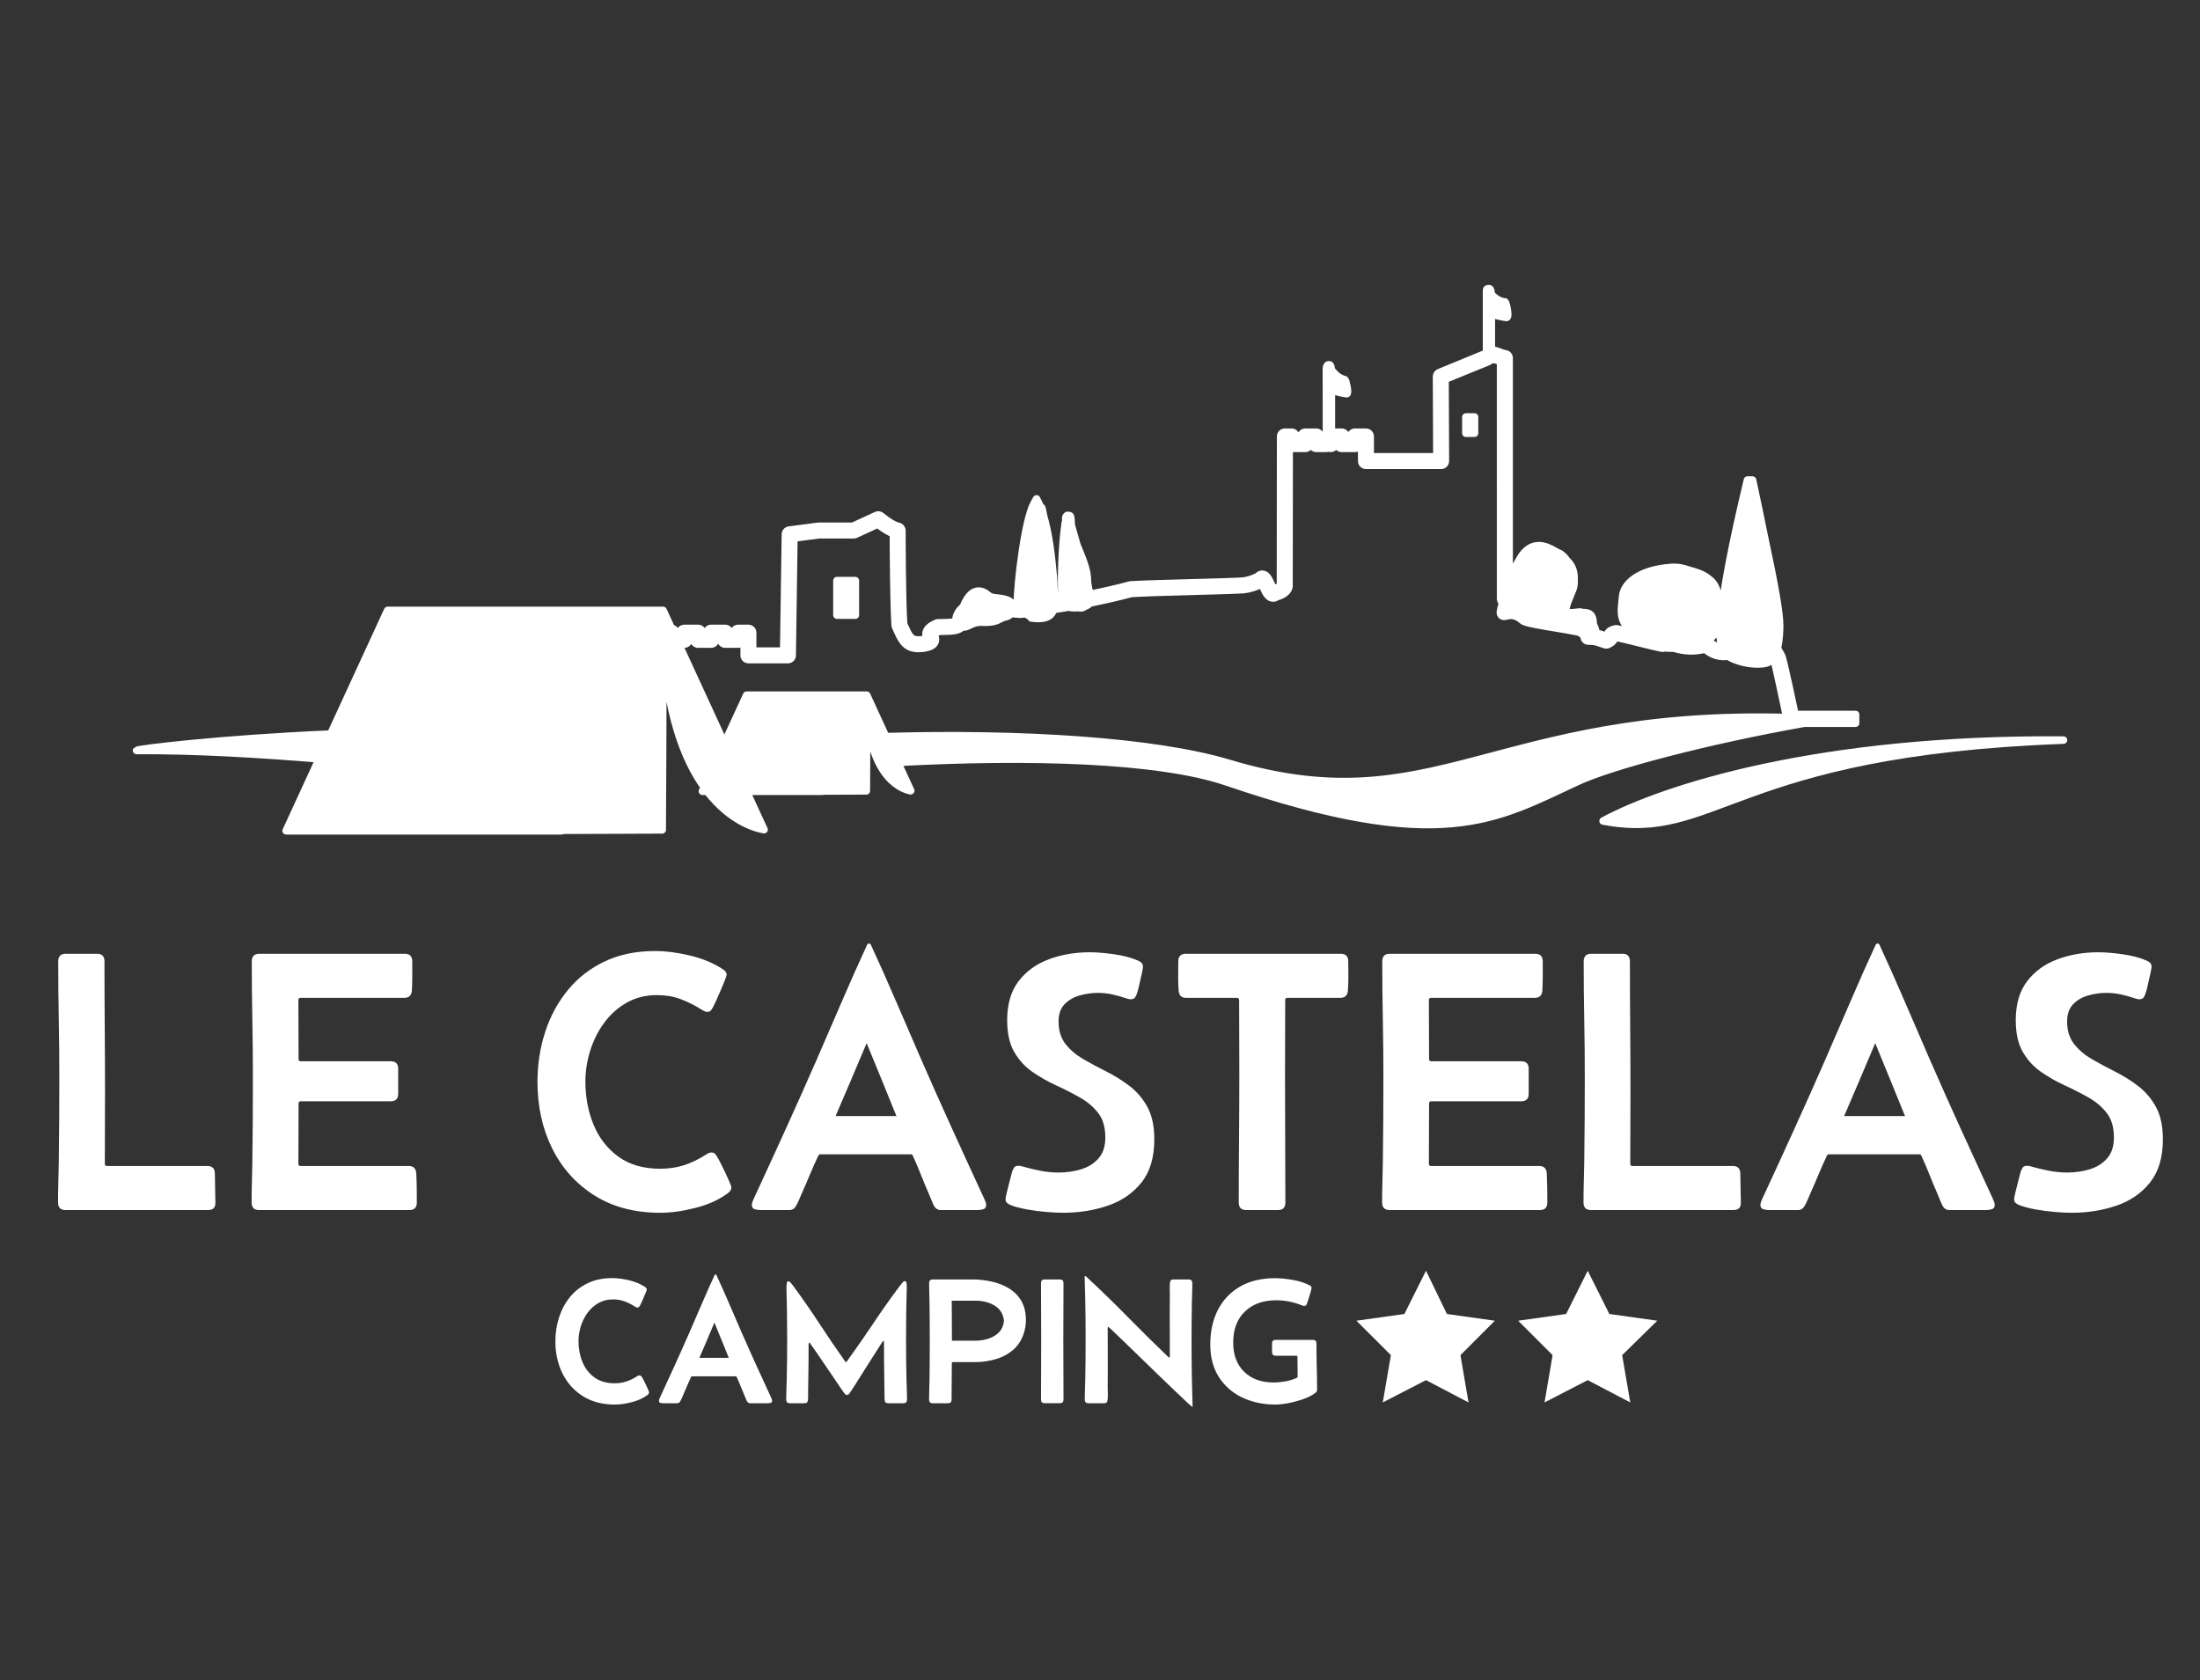
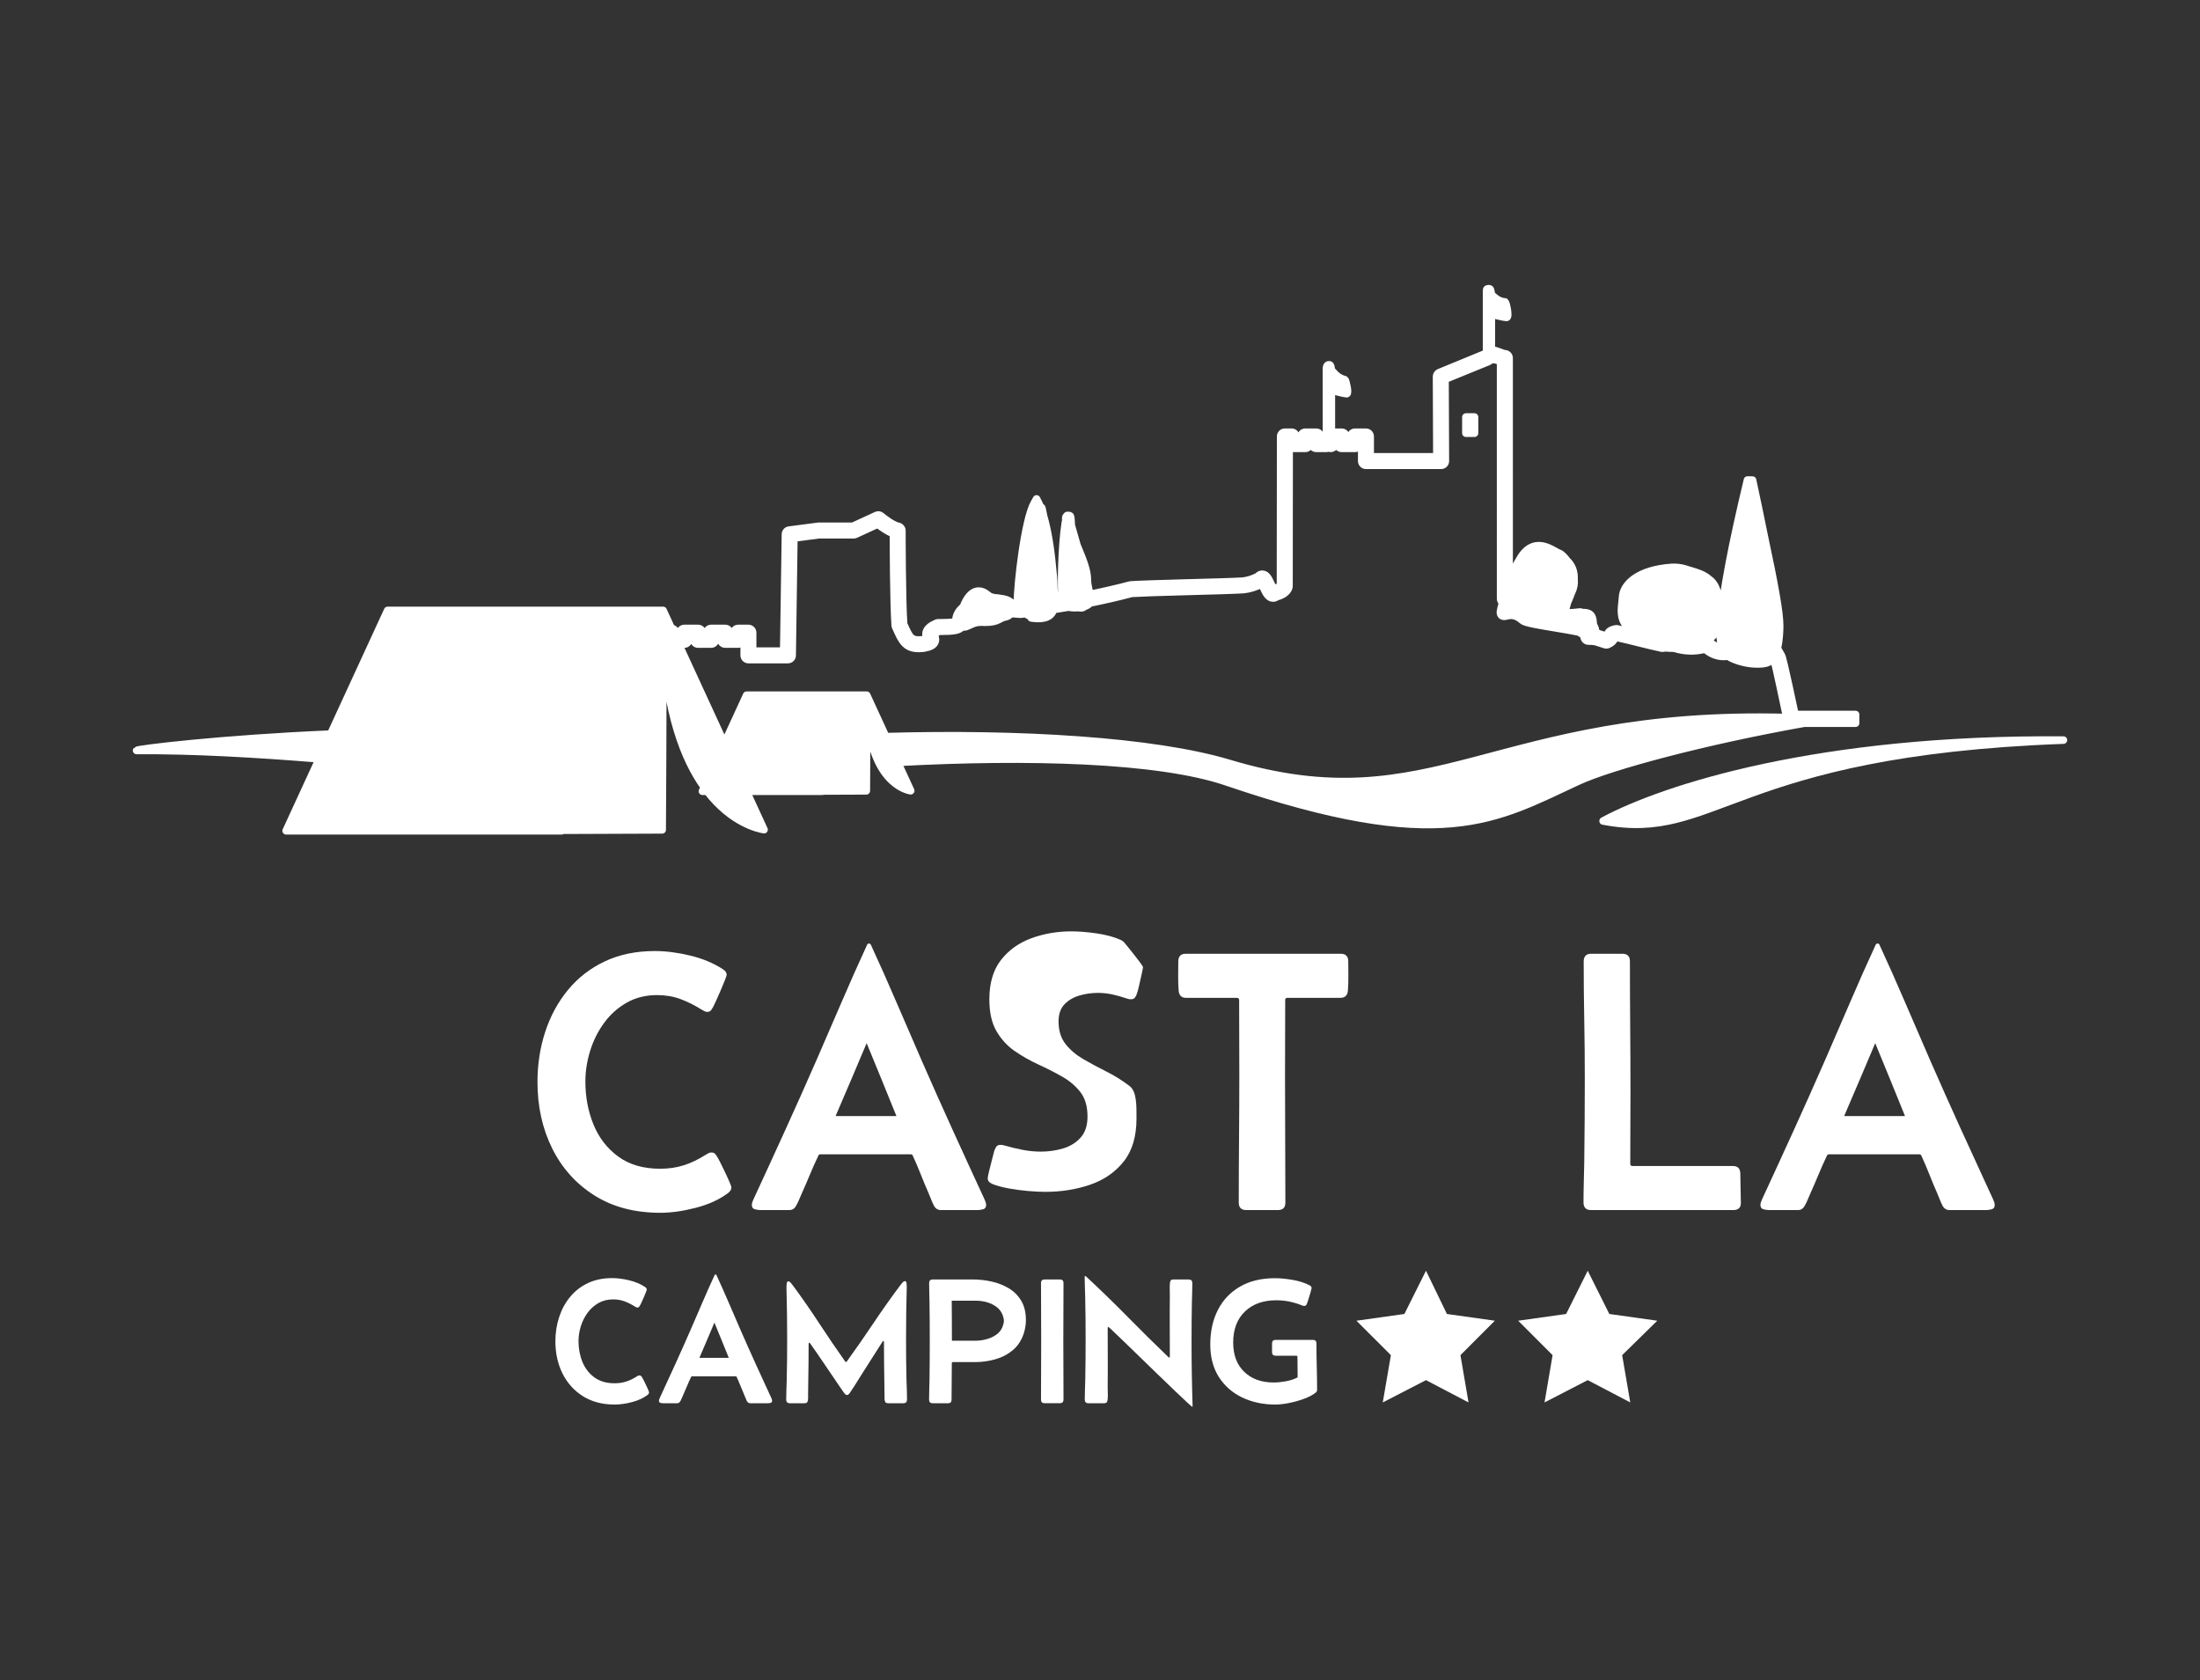
<svg xmlns="http://www.w3.org/2000/svg" version="1.1" id="Calque_1" x="0px" y="0px" width="292px" height="223px" viewBox="0 0 292 223" enable-background="new 0 0 292 223" xml:space="preserve">
  <rect x="0" y="0" width="292" height="223" fill="#333333" stroke="none" />
  <g>
    <g>
      <polygon fill="#FFFFFF" points="189.268,168.652 192.045,174.393 198.408,175.287 193.842,179.857 194.914,186.132     189.268,183.174 183.531,186.132 184.609,179.857 180.035,175.287 186.4,174.393   " />
      <polygon fill="#FFFFFF" points="210.734,168.652 213.602,174.393 219.965,175.287 215.305,179.857 216.381,186.132     210.734,183.174 205,186.132 206.072,179.857 201.504,175.287 207.869,174.393   " />
    </g>
  </g>
  <g enable-background="new    ">
-     <path fill="#FFFFFF" d="M7.728,127.605c0-0.68,0.332-1.02,0.995-1.02h4.147c0.663,0,0.995,0.331,0.995,0.994   c0,2.896,0.012,5.79,0.037,8.686c0.023,2.896,0.036,5.791,0.036,8.686c0,1.568-0.004,3.15-0.013,4.742   c-0.008,1.594-0.012,3.183-0.012,4.768c0,0.193,0.098,0.291,0.292,0.291h13.318c0.646,0,0.979,0.324,0.994,0.971l0.072,3.857   c0.032,0.679-0.3,1.02-0.994,1.02H8.698c-0.663,0-0.995-0.341-0.995-1.02c0-0.891,0.012-1.775,0.037-2.657   c0.024-0.881,0.044-1.767,0.061-2.655c0.05-3.721,0.073-7.432,0.073-11.136c0-2.604-0.023-5.194-0.073-7.774   C7.752,132.777,7.728,130.193,7.728,127.605z" />
-     <path fill="#FFFFFF" d="M33.418,127.605c0-0.68,0.332-1.02,0.995-1.02h19.312c0.663,0,0.995,0.34,0.995,1.02   c0,0.631,0,1.272,0,1.929c0,0.655-0.018,1.298-0.05,1.929c-0.049,0.646-0.381,0.971-0.994,0.971H39.896   c-0.195,0-0.292,0.098-0.292,0.291c0,1.311,0.004,2.616,0.013,3.918c0.008,1.303,0.012,2.607,0.012,3.918   c0,0.193,0.099,0.291,0.291,0.291h11.937c0.664,0,0.995,0.332,0.995,0.994v3.324c0,0.663-0.331,0.994-0.995,0.994H39.92   c-0.192,0-0.291,0.098-0.291,0.291c0,1.326-0.004,2.656-0.012,3.99c-0.009,1.334-0.013,2.674-0.013,4.016   c0,0.193,0.097,0.291,0.292,0.291h14.36c0.614,0,0.945,0.324,0.994,0.971c0.032,0.631,0.054,1.273,0.062,1.93   c0.008,0.654,0.013,1.298,0.013,1.929c0,0.679-0.332,1.019-0.995,1.019h-19.94c-0.663,0-0.994-0.34-0.994-1.019   c0-0.89,0.012-1.774,0.036-2.657c0.023-0.881,0.044-1.768,0.061-2.656c0.049-3.72,0.073-7.431,0.073-11.135   c0-2.604-0.024-5.195-0.073-7.775S33.418,130.193,33.418,127.605z" />
    <path fill="#FFFFFF" d="M94.432,152.957c0.227,0,0.399,0.077,0.521,0.23c0.121,0.152,0.23,0.318,0.328,0.496   c0.097,0.162,0.291,0.539,0.582,1.129s0.566,1.172,0.824,1.746c0.259,0.574,0.389,0.926,0.389,1.055   c0,0.244-0.138,0.479-0.412,0.705c-1.147,0.873-2.58,1.531-4.295,1.977c-1.714,0.445-3.291,0.668-4.729,0.668   c-3.396,0-6.313-0.77-8.745-2.305c-2.436-1.537-4.303-3.615-5.604-6.235s-1.953-5.563-1.953-8.829c0-2.346,0.345-4.564,1.031-6.66   c0.688-2.095,1.694-3.945,3.021-5.556c1.326-1.61,2.956-2.871,4.889-3.784c1.933-0.914,4.144-1.371,6.635-1.371   c1.472,0,3.04,0.202,4.706,0.606c1.666,0.403,3.113,1.011,4.343,1.819c0.323,0.211,0.485,0.453,0.485,0.729   c0,0.081-0.077,0.314-0.23,0.703s-0.336,0.829-0.546,1.322c-0.21,0.492-0.408,0.941-0.595,1.347   c-0.186,0.405-0.311,0.671-0.375,0.8c-0.082,0.162-0.183,0.328-0.304,0.498c-0.122,0.169-0.296,0.254-0.522,0.254   c-0.145,0-0.277-0.035-0.398-0.107c-0.122-0.073-0.247-0.143-0.376-0.207c-0.922-0.582-1.855-1.047-2.804-1.396   c-0.944-0.348-1.977-0.521-3.093-0.521c-1.504,0-2.847,0.336-4.025,1.007c-1.183,0.671-2.181,1.563-2.996,2.681   c-0.817,1.116-1.437,2.354-1.856,3.713c-0.42,1.357-0.631,2.717-0.631,4.074c0,2.055,0.36,3.959,1.079,5.713   c0.721,1.756,1.815,3.172,3.287,4.246c1.473,1.075,3.323,1.613,5.557,1.613c1.131,0,2.179-0.153,3.141-0.461   c0.964-0.309,1.913-0.762,2.853-1.358c0.129-0.081,0.258-0.157,0.388-0.229C94.125,152.993,94.27,152.957,94.432,152.957z" />
    <path fill="#FFFFFF" d="M100.909,160.6c-0.228,0-0.47-0.037-0.728-0.109c-0.261-0.072-0.39-0.264-0.39-0.57   c0-0.129,0.024-0.258,0.072-0.389c0.049-0.129,0.098-0.25,0.146-0.363c1.424-3.072,2.835-6.146,4.232-9.219   c1.399-3.072,2.778-6.161,4.137-9.268c1.116-2.556,2.225-5.115,3.324-7.679c1.101-2.563,2.231-5.106,3.396-7.629   c0.048-0.099,0.129-0.146,0.241-0.146c0.113,0,0.193,0.047,0.242,0.146c1.164,2.522,2.297,5.065,3.396,7.629   s2.207,5.123,3.324,7.679c1.356,3.105,2.735,6.194,4.136,9.268c1.397,3.072,2.81,6.146,4.232,9.219   c0.05,0.113,0.098,0.234,0.146,0.363c0.048,0.131,0.073,0.26,0.073,0.389c0,0.309-0.132,0.498-0.39,0.57   c-0.259,0.072-0.502,0.109-0.729,0.109h-4.9c-0.404,0-0.711-0.203-0.922-0.606c-0.129-0.259-0.25-0.534-0.363-0.825   c-0.112-0.291-0.227-0.564-0.34-0.824c-0.354-0.809-0.699-1.634-1.031-2.475c-0.331-0.842-0.684-1.666-1.055-2.475   c-0.049-0.129-0.138-0.195-0.268-0.195h-12.009c-0.13,0-0.219,0.066-0.268,0.195c-0.388,0.809-0.756,1.633-1.104,2.475   c-0.349,0.841-0.707,1.674-1.079,2.499c-0.114,0.259-0.23,0.532-0.354,0.823c-0.121,0.291-0.254,0.566-0.399,0.826   c-0.209,0.387-0.51,0.582-0.896,0.582H100.909z M110.904,148.129h8.078c-0.646-1.617-1.303-3.23-1.965-4.84   c-0.664-1.607-1.326-3.223-1.989-4.84c-0.68,1.617-1.362,3.23-2.05,4.84S111.6,146.512,110.904,148.129z" />
-     <path fill="#FFFFFF" d="M151.709,128.357c0,0.08-0.057,0.379-0.17,0.896c-0.113,0.52-0.229,1.04-0.352,1.564   c-0.122,0.525-0.207,0.846-0.256,0.959c-0.064,0.227-0.152,0.425-0.267,0.595c-0.113,0.169-0.309,0.254-0.582,0.254   c-0.18,0-0.373-0.04-0.582-0.121c-0.614-0.21-1.233-0.384-1.856-0.521c-0.622-0.137-1.267-0.207-1.929-0.207   c-0.809,0-1.612,0.113-2.413,0.341c-0.802,0.228-1.469,0.614-2.003,1.163c-0.532,0.551-0.8,1.313-0.8,2.281   c0,1.213,0.308,2.211,0.921,2.996c0.615,0.785,1.404,1.455,2.366,2.014c0.962,0.558,1.985,1.107,3.069,1.648   c1.082,0.543,2.104,1.182,3.067,1.918c0.961,0.735,1.75,1.66,2.365,2.776s0.922,2.548,0.922,4.294c0,2.395-0.565,4.303-1.698,5.727   c-1.132,1.422-2.619,2.449-4.464,3.08c-1.844,0.631-3.824,0.946-5.942,0.946c-0.631,0-1.379-0.037-2.244-0.108   c-0.865-0.074-1.723-0.188-2.572-0.34c-0.849-0.154-1.563-0.345-2.146-0.57c-0.193-0.08-0.355-0.178-0.484-0.291   c-0.131-0.113-0.195-0.291-0.195-0.533c0-0.098,0.064-0.417,0.195-0.959c0.129-0.541,0.266-1.088,0.412-1.637   c0.145-0.551,0.234-0.891,0.267-1.021c0.081-0.228,0.174-0.412,0.278-0.558c0.105-0.146,0.295-0.219,0.57-0.219   c0.162,0,0.315,0.023,0.461,0.072c0.793,0.227,1.598,0.422,2.414,0.582c0.815,0.162,1.638,0.242,2.463,0.242   c1.019,0,2.001-0.141,2.947-0.424c0.944-0.283,1.723-0.766,2.327-1.443c0.607-0.68,0.91-1.609,0.91-2.79   c0-1.343-0.313-2.422-0.944-3.239c-0.632-0.815-1.44-1.504-2.428-2.062c-0.985-0.56-2.033-1.093-3.142-1.603   c-1.107-0.508-2.155-1.104-3.142-1.783c-0.986-0.678-1.796-1.561-2.427-2.643c-0.631-1.084-0.945-2.492-0.945-4.223   c0-2.15,0.51-3.885,1.527-5.203c1.019-1.318,2.361-2.283,4.027-2.898c1.665-0.615,3.452-0.922,5.361-0.922   c0.954,0,2.054,0.088,3.3,0.266c1.244,0.18,2.305,0.462,3.178,0.851c0.193,0.081,0.348,0.183,0.461,0.304   S151.709,128.115,151.709,128.357z" />
+     <path fill="#FFFFFF" d="M151.709,128.357c0,0.08-0.057,0.379-0.17,0.896c-0.113,0.52-0.229,1.04-0.352,1.564   c-0.122,0.525-0.207,0.846-0.256,0.959c-0.064,0.227-0.152,0.425-0.267,0.595c-0.113,0.169-0.309,0.254-0.582,0.254   c-0.18,0-0.373-0.04-0.582-0.121c-0.614-0.21-1.233-0.384-1.856-0.521c-0.622-0.137-1.267-0.207-1.929-0.207   c-0.809,0-1.612,0.113-2.413,0.341c-0.802,0.228-1.469,0.614-2.003,1.163c-0.532,0.551-0.8,1.313-0.8,2.281   c0,1.213,0.308,2.211,0.921,2.996c0.615,0.785,1.404,1.455,2.366,2.014c0.962,0.558,1.985,1.107,3.069,1.648   c1.082,0.543,2.104,1.182,3.067,1.918s0.922,2.548,0.922,4.294c0,2.395-0.565,4.303-1.698,5.727   c-1.132,1.422-2.619,2.449-4.464,3.08c-1.844,0.631-3.824,0.946-5.942,0.946c-0.631,0-1.379-0.037-2.244-0.108   c-0.865-0.074-1.723-0.188-2.572-0.34c-0.849-0.154-1.563-0.345-2.146-0.57c-0.193-0.08-0.355-0.178-0.484-0.291   c-0.131-0.113-0.195-0.291-0.195-0.533c0-0.098,0.064-0.417,0.195-0.959c0.129-0.541,0.266-1.088,0.412-1.637   c0.145-0.551,0.234-0.891,0.267-1.021c0.081-0.228,0.174-0.412,0.278-0.558c0.105-0.146,0.295-0.219,0.57-0.219   c0.162,0,0.315,0.023,0.461,0.072c0.793,0.227,1.598,0.422,2.414,0.582c0.815,0.162,1.638,0.242,2.463,0.242   c1.019,0,2.001-0.141,2.947-0.424c0.944-0.283,1.723-0.766,2.327-1.443c0.607-0.68,0.91-1.609,0.91-2.79   c0-1.343-0.313-2.422-0.944-3.239c-0.632-0.815-1.44-1.504-2.428-2.062c-0.985-0.56-2.033-1.093-3.142-1.603   c-1.107-0.508-2.155-1.104-3.142-1.783c-0.986-0.678-1.796-1.561-2.427-2.643c-0.631-1.084-0.945-2.492-0.945-4.223   c0-2.15,0.51-3.885,1.527-5.203c1.019-1.318,2.361-2.283,4.027-2.898c1.665-0.615,3.452-0.922,5.361-0.922   c0.954,0,2.054,0.088,3.3,0.266c1.244,0.18,2.305,0.462,3.178,0.851c0.193,0.081,0.348,0.183,0.461,0.304   S151.709,128.115,151.709,128.357z" />
    <path fill="#FFFFFF" d="M156.391,127.605c0-0.68,0.332-1.02,0.994-1.02h20.571c0.664,0,0.994,0.34,0.994,1.02   c0,0.631,0.004,1.272,0.014,1.929c0.009,0.655-0.014,1.298-0.061,1.929c-0.049,0.646-0.381,0.971-0.996,0.971h-7.035   c-0.192,0-0.291,0.098-0.291,0.291c0,1.715-0.004,3.426-0.012,5.131c-0.008,1.707-0.012,3.418-0.012,5.131   c0,2.767,0.008,5.535,0.022,8.31c0.017,2.774,0.025,5.544,0.025,8.31c0,0.664-0.332,0.994-0.996,0.994h-4.195   c-0.664,0-0.996-0.33-0.996-0.994c0-2.846,0.013-5.692,0.037-8.539c0.023-2.846,0.037-5.686,0.037-8.516l-0.024-9.824   c0-0.195-0.105-0.291-0.314-0.291h-6.721c-0.615,0-0.945-0.324-0.994-0.972c-0.049-0.631-0.07-1.272-0.062-1.929   C156.387,128.879,156.391,128.236,156.391,127.605z" />
-     <path fill="#FFFFFF" d="M183.465,127.605c0-0.68,0.33-1.02,0.994-1.02h19.312c0.664,0,0.994,0.34,0.994,1.02   c0,0.631,0,1.272,0,1.929c0,0.655-0.017,1.298-0.048,1.929c-0.049,0.646-0.381,0.971-0.995,0.971h-13.779   c-0.193,0-0.291,0.098-0.291,0.291c0,1.311,0.004,2.616,0.012,3.918c0.008,1.303,0.015,2.607,0.015,3.918   c0,0.193,0.096,0.291,0.29,0.291h11.937c0.662,0,0.994,0.332,0.994,0.994v3.324c0,0.663-0.332,0.994-0.994,0.994h-11.937   c-0.194,0-0.29,0.098-0.29,0.291c0,1.326-0.007,2.656-0.015,3.99s-0.012,2.674-0.012,4.016c0,0.193,0.098,0.291,0.291,0.291h14.361   c0.614,0,0.946,0.324,0.995,0.971c0.031,0.631,0.052,1.273,0.062,1.93c0.008,0.654,0.012,1.298,0.012,1.929   c0,0.679-0.332,1.019-0.994,1.019h-19.94c-0.664,0-0.996-0.34-0.996-1.019c0-0.89,0.014-1.774,0.037-2.657   c0.022-0.881,0.045-1.768,0.061-2.656c0.049-3.72,0.072-7.431,0.072-11.135c0-2.604-0.023-5.195-0.072-7.775   C183.488,132.777,183.465,130.193,183.465,127.605z" />
    <path fill="#FFFFFF" d="M210.199,127.605c0-0.68,0.33-1.02,0.994-1.02h4.147c0.662,0,0.994,0.331,0.994,0.994   c0,2.896,0.013,5.79,0.037,8.686c0.023,2.896,0.037,5.791,0.037,8.686c0,1.568-0.006,3.15-0.014,4.742   c-0.008,1.594-0.013,3.183-0.013,4.768c0,0.193,0.099,0.291,0.291,0.291h13.318c0.646,0,0.979,0.324,0.996,0.971l0.072,3.857   c0.03,0.679-0.302,1.02-0.994,1.02H211.17c-0.664,0-0.996-0.341-0.996-1.02c0-0.891,0.015-1.775,0.037-2.657   c0.023-0.881,0.045-1.767,0.062-2.655c0.049-3.721,0.072-7.432,0.072-11.136c0-2.604-0.023-5.194-0.072-7.774   S210.199,130.193,210.199,127.605z" />
    <path fill="#FFFFFF" d="M234.773,160.6c-0.228,0-0.469-0.037-0.729-0.109c-0.258-0.072-0.387-0.264-0.387-0.57   c0-0.129,0.023-0.258,0.072-0.389c0.049-0.129,0.098-0.25,0.145-0.363c1.424-3.072,2.834-6.146,4.234-9.219   c1.397-3.072,2.776-6.161,4.137-9.268c1.115-2.556,2.223-5.115,3.322-7.679s2.231-5.106,3.396-7.629   c0.05-0.099,0.129-0.146,0.242-0.146s0.195,0.047,0.244,0.146c1.164,2.522,2.295,5.065,3.396,7.629   c1.1,2.563,2.207,5.123,3.321,7.679c1.359,3.105,2.738,6.194,4.138,9.268c1.397,3.072,2.811,6.146,4.231,9.219   c0.049,0.113,0.098,0.234,0.146,0.363c0.049,0.131,0.071,0.26,0.071,0.389c0,0.309-0.129,0.498-0.389,0.57   c-0.258,0.072-0.5,0.109-0.727,0.109h-4.9c-0.404,0-0.713-0.203-0.922-0.606c-0.131-0.259-0.252-0.534-0.365-0.825   s-0.227-0.564-0.338-0.824c-0.357-0.809-0.701-1.634-1.031-2.475c-0.332-0.842-0.684-1.666-1.057-2.475   c-0.047-0.129-0.137-0.195-0.267-0.195h-12.01c-0.129,0-0.217,0.066-0.266,0.195c-0.39,0.809-0.756,1.633-1.104,2.475   c-0.35,0.841-0.709,1.674-1.08,2.499c-0.112,0.259-0.229,0.532-0.352,0.823s-0.256,0.566-0.4,0.826   c-0.211,0.387-0.51,0.582-0.897,0.582H234.773z M244.768,148.129h8.08c-0.648-1.617-1.304-3.23-1.968-4.84   c-0.661-1.607-1.325-3.223-1.987-4.84c-0.681,1.617-1.363,3.23-2.052,4.84C246.154,144.898,245.463,146.512,244.768,148.129z" />
-     <path fill="#FFFFFF" d="M285.574,128.357c0,0.08-0.059,0.379-0.17,0.896c-0.113,0.52-0.23,1.04-0.352,1.564   c-0.123,0.525-0.207,0.846-0.257,0.959c-0.063,0.227-0.153,0.425-0.268,0.595c-0.113,0.169-0.307,0.254-0.582,0.254   c-0.178,0-0.371-0.04-0.582-0.121c-0.615-0.21-1.232-0.384-1.855-0.521c-0.622-0.137-1.266-0.207-1.928-0.207   c-0.811,0-1.613,0.113-2.414,0.341s-1.469,0.614-2.002,1.163c-0.533,0.551-0.801,1.313-0.801,2.281   c0,1.213,0.307,2.211,0.922,2.996s1.402,1.455,2.365,2.014c0.963,0.558,1.985,1.107,3.067,1.648   c1.084,0.543,2.107,1.182,3.07,1.918c0.961,0.735,1.75,1.66,2.365,2.776c0.613,1.116,0.922,2.548,0.922,4.294   c0,2.395-0.566,4.303-1.699,5.727c-1.131,1.422-2.619,2.449-4.463,3.08s-3.826,0.946-5.943,0.946c-0.631,0-1.379-0.037-2.243-0.108   c-0.865-0.074-1.724-0.188-2.572-0.34c-0.849-0.154-1.564-0.345-2.146-0.57c-0.194-0.08-0.354-0.178-0.485-0.291   c-0.129-0.113-0.193-0.291-0.193-0.533c0-0.098,0.064-0.417,0.193-0.959c0.131-0.541,0.268-1.088,0.414-1.637   c0.145-0.551,0.233-0.891,0.266-1.021c0.082-0.228,0.174-0.412,0.279-0.558c0.104-0.146,0.295-0.219,0.569-0.219   c0.162,0,0.314,0.023,0.462,0.072c0.793,0.227,1.598,0.422,2.413,0.582c0.816,0.162,1.638,0.242,2.464,0.242   c1.018,0,2-0.141,2.946-0.424c0.945-0.283,1.724-0.766,2.328-1.443c0.607-0.68,0.91-1.609,0.91-2.79   c0-1.343-0.316-2.422-0.947-3.239c-0.629-0.815-1.438-1.504-2.426-2.062c-0.986-0.56-2.033-1.093-3.141-1.603   c-1.107-0.508-2.156-1.104-3.144-1.783c-0.985-0.678-1.795-1.561-2.426-2.643c-0.631-1.084-0.945-2.492-0.945-4.223   c0-2.15,0.511-3.885,1.527-5.203c1.02-1.318,2.361-2.283,4.027-2.898s3.453-0.922,5.36-0.922c0.955,0,2.056,0.088,3.302,0.266   c1.243,0.18,2.303,0.462,3.178,0.851c0.192,0.081,0.348,0.183,0.461,0.304C285.516,127.934,285.574,128.115,285.574,128.357z" />
  </g>
  <g enable-background="new    ">
    <path fill="#FFFFFF" d="M84.872,182.547c0.109,0,0.193,0.037,0.252,0.111c0.06,0.074,0.111,0.154,0.158,0.24   c0.047,0.078,0.141,0.26,0.281,0.545c0.14,0.285,0.272,0.565,0.397,0.844c0.125,0.277,0.188,0.447,0.188,0.51   c0,0.117-0.066,0.23-0.199,0.34c-0.555,0.422-1.246,0.74-2.074,0.955s-1.59,0.322-2.285,0.322c-1.641,0-3.049-0.371-4.225-1.113   s-2.078-1.746-2.707-3.012s-0.943-2.688-0.943-4.266c0-1.133,0.166-2.205,0.498-3.217c0.332-1.013,0.818-1.906,1.459-2.685   c0.642-0.778,1.429-1.388,2.361-1.828s2.002-0.662,3.205-0.662c0.711,0,1.469,0.099,2.273,0.293   c0.804,0.195,1.504,0.488,2.098,0.88c0.156,0.102,0.234,0.219,0.234,0.352c0,0.039-0.037,0.152-0.111,0.34s-0.162,0.4-0.264,0.639   c-0.103,0.239-0.197,0.455-0.287,0.65c-0.091,0.195-0.15,0.324-0.183,0.387c-0.039,0.078-0.088,0.158-0.146,0.24   c-0.059,0.082-0.144,0.123-0.252,0.123c-0.07,0-0.136-0.018-0.193-0.053s-0.119-0.068-0.182-0.101   c-0.445-0.28-0.896-0.506-1.354-0.674s-0.955-0.252-1.494-0.252c-0.727,0-1.375,0.162-1.944,0.485   c-0.57,0.324-1.054,0.756-1.447,1.295c-0.395,0.539-0.693,1.138-0.896,1.793c-0.202,0.656-0.305,1.313-0.305,1.97   c0,0.991,0.174,1.912,0.521,2.76c0.347,0.849,0.877,1.531,1.588,2.052c0.711,0.52,1.604,0.778,2.684,0.778   c0.547,0,1.053-0.073,1.519-0.224c0.465-0.148,0.924-0.366,1.377-0.655c0.063-0.039,0.125-0.076,0.188-0.11   C84.725,182.564,84.794,182.547,84.872,182.547z" />
    <path fill="#FFFFFF" d="M88.001,186.238c-0.108,0-0.227-0.018-0.352-0.053s-0.188-0.127-0.188-0.275   c0-0.063,0.013-0.125,0.035-0.188c0.023-0.063,0.047-0.121,0.07-0.177c0.688-1.483,1.369-2.969,2.045-4.452   c0.676-1.484,1.342-2.978,1.998-4.478c0.539-1.234,1.074-2.472,1.604-3.71c0.531-1.237,1.078-2.467,1.642-3.686   c0.022-0.047,0.063-0.07,0.117-0.07c0.054,0,0.094,0.023,0.116,0.07c0.563,1.219,1.109,2.447,1.642,3.686   c0.532,1.24,1.065,2.476,1.604,3.71c0.656,1.5,1.322,2.991,1.998,4.478c0.676,1.484,1.357,2.969,2.045,4.452   c0.023,0.056,0.047,0.113,0.07,0.177c0.023,0.063,0.035,0.125,0.035,0.188c0,0.148-0.063,0.24-0.188,0.275   s-0.241,0.053-0.352,0.053h-2.367c-0.195,0-0.344-0.098-0.445-0.293c-0.063-0.125-0.121-0.258-0.176-0.398   s-0.108-0.273-0.164-0.398c-0.172-0.391-0.338-0.789-0.498-1.194c-0.16-0.406-0.33-0.806-0.51-1.194   c-0.023-0.064-0.066-0.095-0.129-0.095h-5.801c-0.063,0-0.105,0.03-0.129,0.095c-0.188,0.391-0.365,0.788-0.533,1.194   c-0.168,0.405-0.342,0.81-0.521,1.207c-0.055,0.125-0.11,0.258-0.17,0.397c-0.059,0.141-0.123,0.273-0.192,0.398   c-0.103,0.188-0.246,0.281-0.435,0.281H88.001z M92.829,180.215h3.902c-0.313-0.781-0.629-1.561-0.949-2.338   s-0.641-1.557-0.961-2.338c-0.328,0.781-0.658,1.561-0.99,2.338S93.165,179.434,92.829,180.215z" />
    <path fill="#FFFFFF" d="M104.829,186.238c-0.32,0-0.479-0.164-0.479-0.492c0-0.43,0.01-0.859,0.028-1.289   c0.02-0.43,0.033-0.859,0.041-1.289c0.023-0.906,0.039-1.811,0.047-2.713c0.009-0.902,0.013-1.803,0.013-2.701   c0-1.141-0.008-2.281-0.023-3.422c-0.015-1.141-0.039-2.277-0.07-3.41v-0.117c0-0.063,0.011-0.203,0.029-0.422   c0.02-0.219,0.092-0.328,0.217-0.328c0.109,0,0.228,0.078,0.353,0.234s0.215,0.27,0.27,0.34c1.203,1.633,2.363,3.303,3.48,5.01   s2.262,3.389,3.434,5.045c0.039,0.055,0.078,0.082,0.117,0.082s0.078-0.027,0.117-0.082c1.203-1.664,2.377-3.352,3.521-5.063   c1.145-1.711,2.33-3.387,3.558-5.027c0.055-0.07,0.146-0.182,0.274-0.334s0.244-0.229,0.347-0.229c0.133,0,0.207,0.109,0.223,0.328   s0.023,0.358,0.023,0.422v0.117c-0.031,1.141-0.056,2.283-0.07,3.428s-0.023,2.287-0.023,3.428c0,0.898,0.004,1.799,0.013,2.701   c0.008,0.902,0.022,1.807,0.047,2.713c0.016,0.43,0.03,0.859,0.047,1.289c0.016,0.43,0.022,0.859,0.022,1.289   c0,0.328-0.159,0.492-0.479,0.492h-2.017c-0.172,0-0.29-0.039-0.356-0.117s-0.107-0.195-0.123-0.352   c-0.008-0.109-0.012-0.229-0.012-0.357s0-0.252,0-0.369l-0.023-1.699c-0.016-0.852-0.027-1.703-0.035-2.555   s-0.012-1.703-0.012-2.555c0-0.017-0.002-0.064-0.006-0.146s-0.025-0.123-0.064-0.123c-0.03,0-0.065,0.029-0.104,0.088   s-0.066,0.096-0.082,0.111c-0.508,0.781-1.01,1.568-1.506,2.361s-0.998,1.584-1.506,2.373c-0.203,0.319-0.406,0.645-0.609,0.973   s-0.414,0.648-0.633,0.961c-0.047,0.063-0.103,0.131-0.164,0.205c-0.063,0.074-0.142,0.111-0.234,0.111   c-0.086,0-0.162-0.033-0.229-0.101c-0.067-0.067-0.123-0.131-0.17-0.192c-0.195-0.273-0.39-0.551-0.58-0.832   c-0.191-0.281-0.381-0.563-0.568-0.844c-0.547-0.798-1.092-1.601-1.635-2.408c-0.543-0.809-1.096-1.607-1.658-2.396   c-0.008-0.016-0.031-0.049-0.07-0.1s-0.073-0.076-0.104-0.076c-0.039,0-0.063,0.039-0.07,0.117s-0.012,0.125-0.012,0.141   c0,0.828-0.004,1.654-0.012,2.479c-0.009,0.826-0.021,1.65-0.035,2.479l-0.023,1.651c0,0.109,0.002,0.228,0.006,0.353   s-0.002,0.242-0.018,0.353c-0.017,0.156-0.055,0.272-0.117,0.352c-0.062,0.079-0.184,0.117-0.363,0.117h-1.927V186.238z" />
    <path fill="#FFFFFF" d="M123.321,170.301c0-0.328,0.16-0.492,0.479-0.492h5.263c0.867,0,1.721,0.094,2.561,0.281   s1.604,0.49,2.292,0.908c0.687,0.418,1.232,0.973,1.642,1.664c0.403,0.691,0.608,1.541,0.608,2.549   c0,0.281-0.022,0.568-0.069,0.861c-0.048,0.293-0.115,0.576-0.199,0.85c-0.299,0.938-0.783,1.689-1.453,2.256   c-0.674,0.566-1.448,0.975-2.327,1.225s-1.771,0.375-2.678,0.375h-2.965c-0.095,0-0.142,0.048-0.142,0.142l-0.035,4.853   c0,0.313-0.159,0.469-0.479,0.469h-2.027c-0.319,0-0.479-0.164-0.479-0.492c0-0.422,0.008-0.846,0.022-1.271   c0.016-0.424,0.027-0.85,0.035-1.271c0.023-1.781,0.035-3.569,0.035-5.367c0-1.68-0.012-3.354-0.035-5.026   c-0.008-0.414-0.018-0.832-0.029-1.254C123.329,171.137,123.321,170.715,123.321,170.301z M126.345,177.941h3.129   c0.453,0,0.92-0.062,1.399-0.183c0.48-0.12,0.92-0.315,1.318-0.586c0.397-0.271,0.688-0.627,0.867-1.071   c0.047-0.117,0.09-0.25,0.129-0.398s0.059-0.285,0.059-0.41c0-0.109-0.02-0.24-0.059-0.393c-0.039-0.153-0.078-0.283-0.117-0.394   c-0.18-0.444-0.459-0.805-0.838-1.077c-0.379-0.273-0.801-0.476-1.267-0.605c-0.465-0.129-0.92-0.192-1.364-0.192h-3.281   c0.008,0.884,0.014,1.769,0.018,2.654S126.345,177.059,126.345,177.941z" />
    <path fill="#FFFFFF" d="M138.17,170.289c0-0.32,0.16-0.48,0.48-0.48h2.026c0.32,0,0.48,0.16,0.48,0.48   c0,1.289-0.004,2.578-0.012,3.867s-0.013,2.578-0.013,3.867s0.005,2.578,0.013,3.867s0.012,2.578,0.012,3.866   c0,0.32-0.16,0.479-0.48,0.479h-2.026c-0.32,0-0.48-0.159-0.48-0.479c0-1.288,0.004-2.577,0.013-3.866   c0.008-1.289,0.012-2.578,0.012-3.867s-0.004-2.578-0.012-3.867C138.174,172.867,138.17,171.578,138.17,170.289z" />
    <path fill="#FFFFFF" d="M158.256,186.707c-0.047,0-0.278-0.193-0.696-0.58s-0.955-0.895-1.611-1.523   c-0.656-0.627-1.375-1.319-2.156-2.074c-0.78-0.754-1.559-1.508-2.332-2.262c-0.772-0.754-1.485-1.445-2.139-2.074   s-1.18-1.135-1.582-1.518s-0.615-0.574-0.639-0.574c-0.039,0-0.063,0.029-0.07,0.088c-0.007,0.06-0.012,0.101-0.012,0.123   c0,0.711,0.002,1.42,0.006,2.127s0.006,1.416,0.006,2.127c0,0.595,0,1.187,0,1.775c0,0.59-0.004,1.186-0.012,1.787   c0,0.25,0.006,0.523,0.018,0.82s0.002,0.57-0.029,0.82c-0.016,0.155-0.055,0.272-0.116,0.352c-0.063,0.079-0.185,0.117-0.363,0.117   h-2.074c-0.32,0-0.479-0.164-0.479-0.492c0-0.445,0.01-0.891,0.028-1.336c0.02-0.445,0.033-0.891,0.041-1.336   c0.017-0.891,0.027-1.781,0.035-2.672s0.012-1.781,0.012-2.672c0-0.938-0.004-1.875-0.012-2.813s-0.022-1.875-0.047-2.813   c-0.008-0.444-0.021-0.891-0.041-1.336s-0.029-0.891-0.029-1.336c0-0.047,0.023-0.07,0.07-0.07s0.086,0.017,0.117,0.048   c1.858,1.728,3.68,3.493,5.461,5.303s3.586,3.593,5.414,5.351c0.016,0.016,0.039,0.037,0.069,0.063   c0.031,0.026,0.063,0.041,0.095,0.041c0.047,0,0.071-0.028,0.076-0.088c0.004-0.06,0.006-0.101,0.006-0.123   c0-0.728-0.002-1.451-0.006-2.175c-0.005-0.723-0.007-1.446-0.007-2.174c0-0.625,0-1.248,0-1.869c0-0.62,0.005-1.239,0.013-1.856   c0-0.258-0.004-0.522-0.013-0.797c-0.008-0.274,0-0.539,0.023-0.797c0.016-0.164,0.055-0.285,0.117-0.363   c0.062-0.077,0.184-0.116,0.362-0.116h2.017c0.32,0,0.479,0.164,0.479,0.491c0,0.406-0.008,0.813-0.022,1.22   c-0.016,0.405-0.027,0.815-0.035,1.229c-0.016,0.853-0.027,1.709-0.035,2.571c-0.008,0.863-0.012,1.726-0.012,2.584   c0,2.923,0.047,5.845,0.141,8.767L158.256,186.707z" />
    <path fill="#FFFFFF" d="M174.814,184.457c0,0.148-0.063,0.273-0.188,0.375c-0.391,0.313-0.912,0.588-1.563,0.826   c-0.652,0.238-1.322,0.424-2.01,0.557c-0.688,0.133-1.281,0.199-1.781,0.199c-1.617,0-3.078-0.311-4.383-0.932   c-1.306-0.621-2.341-1.525-3.105-2.713c-0.765-1.188-1.147-2.629-1.147-4.324c0-1.758,0.342-3.297,1.024-4.617   s1.666-2.348,2.947-3.082s2.813-1.102,4.594-1.102c0.711,0,1.498,0.074,2.361,0.223c0.862,0.148,1.61,0.387,2.244,0.715   c0.188,0.094,0.28,0.219,0.28,0.375c0,0.047-0.043,0.219-0.129,0.516s-0.176,0.596-0.27,0.896c-0.094,0.3-0.156,0.49-0.188,0.568   c-0.03,0.102-0.074,0.19-0.129,0.27s-0.145,0.117-0.27,0.117c-0.056,0-0.105-0.008-0.152-0.023   c-0.047-0.015-0.094-0.031-0.141-0.047c-0.556-0.227-1.113-0.396-1.677-0.51c-0.563-0.114-1.145-0.17-1.745-0.17   c-1.734,0-3.119,0.498-4.154,1.494s-1.553,2.369-1.553,4.119c0,1.641,0.485,2.934,1.459,3.879c0.973,0.945,2.271,1.418,3.896,1.418   c0.508,0,1.039-0.051,1.594-0.152c0.556-0.102,1.063-0.262,1.523-0.48c0.055-0.022,0.082-0.065,0.082-0.129   c0-0.438-0.004-0.879-0.012-1.324c-0.009-0.444-0.013-0.887-0.013-1.323c0-0.095-0.051-0.142-0.151-0.142h-2.742   c-0.32,0-0.48-0.16-0.48-0.479v-1.147c0-0.32,0.16-0.48,0.48-0.48h4.934c0.32,0,0.48,0.16,0.48,0.48   c0,1.022,0.014,2.049,0.041,3.075C174.797,182.409,174.814,183.434,174.814,184.457z" />
  </g>
  <g>
    <path fill="#FFFFFF" stroke="#FFFFFF" stroke-linecap="round" stroke-linejoin="round" d="M246.286,95.983V94.83h-8.04v-0.002   c0,0-1.542-7.365-1.779-7.79c-0.196-0.352-0.382-0.685-0.57-0.979c0.283-1.132,0.313-2.472,0.313-2.997   c0-1.702-0.589-5.121-2.104-12.19c-0.423-2.122-0.853-4.145-1.194-5.75l-0.299-1.403l-0.676-0.01   c-2.057,8.55-3.259,14.906-3.572,18.894c-0.07,0.891-0.168,2.296,0.238,3.379c-0.615-0.045-1.193-0.321-1.759-0.865   c-0.066-0.063-0.148-0.102-0.233-0.127c1.542-0.9,1.563-2.523,1.574-3.556l0.005-0.057v-0.599c0.01-0.541-0.027-1.034-0.11-1.499   c-0.179-1.151-0.605-1.964-1.234-2.391c-0.703-0.622-1.562-0.879-2.25-1.087l-0.313-0.095l-0.136-0.037   c-0.728-0.262-1.317-0.374-1.948-0.374c-0.125,0-0.254,0.005-0.387,0.014c-4.334,0.309-6.366,2.203-6.457,3.942   c-0.012,0.207-0.037,0.43-0.063,0.662c-0.105,0.931-0.239,2.089,0.469,2.983c0.301,0.379,0.611,0.722,0.967,1.046   c-0.745-0.183-1.466-0.354-2.064-0.476c-0.071-0.014-0.145-0.014-0.216-0.002c-0.714,0.134-0.956,0.377-1.13,0.755   c-0.033,0.071-0.06,0.126-0.17,0.196c-0.188-0.059-0.34-0.111-0.476-0.156c-0.356-0.123-0.612-0.205-0.943-0.252   c0.078-0.171,0.11-0.469-0.256-1.124c-0.046-0.855-0.117-1.577-1.29-1.577c-0.043,0-0.087,0.001-0.135,0.003   c-0.121-0.058-0.234-0.086-0.343-0.086l-0.086,0.007c-0.393,0.055-1.093,0.116-1.614,0.116c-0.141,0-0.248-0.005-0.325-0.011   c0.049-0.182,0.093-0.355,0.136-0.527c0.068-0.273,0.136-0.541,0.218-0.807c0.072-0.181,0.14-0.339,0.197-0.468   c0.128-0.298,0.237-0.58,0.313-0.809l0.072-0.154c0.258-0.517,0.362-1.097,0.307-1.68c0.045-1.035-0.274-1.861-0.975-2.523   c-0.19-0.264-0.634-0.822-1.061-0.965c-0.111-0.037-0.298-0.141-0.492-0.251c-0.55-0.309-1.307-0.732-2.152-0.732   c-0.959,0-1.782,0.552-2.445,1.641c-0.758,1.246-1.18,2.227-1.498,3.143V47.514c0-0.308-0.255-0.558-0.563-0.563   c-0.106-0.001-0.444-0.129-0.646-0.205c-0.387-0.146-0.784-0.296-1.129-0.296c-0.008,0-0.015,0-0.022,0v-4.769   c0.319,0.119,1.786,0.453,2.016,0.453c0.402,0-0.049-1.961-0.188-2.063c-0.962-0.024-1.629-0.845-1.829-0.96l-0.034-0.309   c-0.063-0.279-0.059-0.521-0.34-0.488c-0.285,0.033-0.258,0.095-0.258,0.382v8.171L191,49.461   c-0.203,0.092-0.332,0.293-0.331,0.515l0.044,10.652h-8.853v-2.702c0-0.312-0.251-0.563-0.563-0.563h-1.447   c-0.313,0-0.563,0.251-0.563,0.563v0.452h-0.651v-0.452c0-0.312-0.252-0.563-0.563-0.563h-1.365V51.74   c0.376,0.189,1.798,0.516,2.039,0.516c0.301,0-0.106-1.743-0.233-1.852c-1.195-0.305-1.572-1.146-1.845-1.301l0.001-0.052   c0,0,0.037-0.656-0.267-0.641c-0.303,0.01-0.352,0.286-0.352,0.589l0.012,9.379h-0.797v-0.452c0-0.311-0.252-0.563-0.563-0.563   h-1.449c-0.313,0-0.563,0.252-0.563,0.563v0.452h-0.701v-0.452c0-0.311-0.25-0.563-0.563-0.563h-0.886   c-0.312,0-0.563,0.252-0.563,0.563l-0.021,19.771c-0.059,0.082-0.26,0.3-0.875,0.426c-0.018,0.004-0.036,0.01-0.055,0.016   c-0.107-0.18-0.24-0.461-0.329-0.652c-0.32-0.685-0.599-1.276-1.167-1.276c-0.136,0-0.375,0.042-0.583,0.292   c-0.667,0.344-1.313,0.545-1.991,0.627c-1.155,0.075-4.481,0.164-7.696,0.25c-3.228,0.087-6,0.176-7.179,0.252   c-0.037,0.002-0.072,0.01-0.107,0.019c-1.677,0.446-3.481,0.859-5.352,1.242c-0.027-0.225-0.069-0.454-0.122-0.697   c-0.086-0.396-0.174-0.805-0.174-1.24c0-1.225-0.572-2.623-1.127-3.977l-0.253-0.617l-0.309-1.074   c-0.169-0.584-0.321-1.114-0.445-1.557l-0.005-0.049c-0.065-1.268-0.065-1.268-0.397-1.268h-0.146l-0.104,0.107   c-0.103,0.107-0.103,0.107-0.079,0.707c0.002,0.037,0.004,0.074,0.007,0.109l-0.07,0.004c-0.502,3.358-0.563,8.259-0.436,10.238   c-0.326,0.056-0.653,0.108-0.979,0.161c-0.006-0.326-0.032-0.662-0.061-0.996c-0.031-0.361-0.063-0.734-0.063-1.071   c0-0.613-0.063-1.431-0.186-2.419c-0.227-2.572-0.652-5.045-1.16-6.754l-0.196-0.964l-0.058-0.165l-0.172-0.103   c-0.07-0.173-0.144-0.332-0.216-0.476l-0.291-0.578l-0.319,0.564c-1.242,2.199-2.232,10.707-2.232,13.358   c0,0.078,0.021,0.154,0.045,0.23c-0.16-0.011-0.312-0.031-0.469-0.045c-0.071-0.127-0.182-0.245-0.384-0.356   c-0.438-0.37-0.963-0.477-1.438-0.534c-0.319-0.068-0.555-0.078-0.694-0.082c-0.312-0.043-0.54-0.105-0.7-0.178   c-0.102-0.063-0.212-0.145-0.345-0.254c-0.373-0.312-0.755-0.469-1.135-0.469c-0.971,0-1.646,1.014-2.047,2.08   c-0.773,0.652-0.94,1.236-1.007,1.786c-0.008,0.07-0.012,0.169-0.008,0.16c-0.071,0.055-0.404,0.181-1.963,0.181l-0.341-0.002   c-0.061,0.006-0.151,0.014-0.223,0.044c-1.543,0.645-1.533,1.403-1.319,2.059c0.001,0.003,0.001,0.005,0.003,0.008   c-0.099,0.04-0.28,0.096-0.604,0.153c-0.167,0.016-0.318,0.025-0.46,0.025c-1.013,0-1.234-0.401-1.925-1.936l-0.081-0.18   c-0.221-3.393-0.227-12.042-0.227-12.412c0-0.269-0.189-0.501-0.455-0.553c-0.723-0.141-1.913-1.046-2.313-1.383   c-0.166-0.141-0.398-0.172-0.597-0.081l-3.155,1.454h-4.547c-0.023,0-0.049,0.002-0.072,0.004l-3.83,0.503   c-0.277,0.036-0.485,0.271-0.488,0.55l-0.229,15.511h-4.125v-2.45c0-0.312-0.252-0.563-0.563-0.563h-1.354   c-0.311,0-0.563,0.252-0.563,0.563v0.392H96.82v-0.392c0-0.312-0.25-0.563-0.563-0.563H94.39c-0.313,0-0.563,0.252-0.563,0.563   v0.392h-0.604v-0.392c0-0.312-0.252-0.563-0.563-0.563h-1.824c-0.311,0-0.562,0.252-0.562,0.563v0.392H89.67v-0.392   c0-0.309-0.248-0.558-0.555-0.562l-1.102-2.393h-0.121H51.448l-7.559,16.414c-14.745,0.633-25.642,1.985-25.764,2.174   c7.758-0.045,16.008,0.449,24.251,1.11l-4.398,9.552h36.563l0.033-0.072l13.317-0.053c0,0,0.112-17.87,0.071-25.608h0.017   c0.454,10.114,2.841,16.24,5.496,19.947l-0.247,0.537h0.64c3.224,4.182,6.712,4.968,7.544,5.099l-2.348-5.099h10.101l0.015-0.032   l5.804-0.023c0,0,0.05-8.016,0.03-11.307c-0.016-0.412-0.026-0.837-0.028-1.279l0.007-0.016c0.01,0.183,0.017,0.643,0.021,1.294   c0.405,10.076,5.185,11.189,5.864,11.295l-1.732-3.762c17.124-0.927,34.604-0.498,43.661,2.592c28.575,9.75,35.667,5,46.637-0.084   c4.428-2.052,16.967-5.392,30.027-7.71H246.286z M87.914,81.227c0.019,0.348,0.033,1.113,0.042,2.178h-0.02   c-0.022-0.694-0.038-1.402-0.041-2.135L87.914,81.227z M163.141,101.319c-10.028-3.009-27.916-4.056-45.569-3.551l-2.535-5.504   h-0.053H99.1l-2.954,6.414l-6.076-13.193h0.763c0.312,0,0.563-0.251,0.563-0.562V84.53h0.698v0.392   c0,0.311,0.252,0.562,0.562,0.562h1.73c0.311,0,0.563-0.251,0.563-0.562V84.53h0.742v0.392c0,0.311,0.253,0.562,0.563,0.562h1.729   c0.311,0,0.563-0.251,0.563-0.562V84.53h0.229v2.45c0,0.311,0.253,0.563,0.563,0.563h5.242c0.309,0,0.558-0.247,0.563-0.554   l0.225-15.581l3.313-0.434h4.631c0.082,0,0.162-0.017,0.234-0.052l2.95-1.358c0.439,0.345,1.299,0.969,2.088,1.268   c0.004,1.852,0.031,9.186,0.234,12.171c0.006,0.066,0.021,0.132,0.049,0.192l0.123,0.27c0.678,1.51,1.166,2.601,2.949,2.601   c0.177,0,0.366-0.012,0.613-0.038c0.845-0.145,1.273-0.346,1.484-0.693c0.216-0.359,0.103-0.715,0.032-0.926   c-0.064-0.203-0.106-0.33,0.58-0.629l0.231,0.001c1.656,0,2.475-0.103,2.846-0.624c0.064,0.032,0.144,0.055,0.243,0.055   c0.212,0,0.436-0.107,0.721-0.239c0.364-0.172,0.817-0.387,1.292-0.387c0.056,0,0.105-0.006,0.188-0.02   c0.207,0.013,0.412,0.02,0.611,0.02c1.779,0,1.843-0.586,2.711-0.723c0.25-0.04,0.511-0.226,0.727-0.443   c0.405,0.041,0.814,0.078,1.236,0.1c0.032,0.001,0.066,0,0.102-0.004c0.131-0.016,0.321-0.046,0.533-0.081   c0.288,0.183,0.577,0.332,0.78,0.427l0.01,0.152l0.287,0.035c0.219,0.027,0.437,0.041,0.646,0.041c0.669,0,1.185-0.145,1.534-0.428   c0.249-0.204,0.4-0.467,0.498-0.763c0.611-0.098,1.222-0.193,1.835-0.3c0.037-0.006,0.08-0.017,0.118-0.025   c0.293,0.066,0.61,0.086,0.858,0.086c0.153,0,0.31-0.007,0.462-0.021l0.033,0.006c0.142,0.021,0.239,0.035,0.315,0.035   c0.214,0,0.35-0.082,0.504-0.199c0.372-0.122,0.568-0.284,0.669-0.442c1.95-0.394,3.823-0.823,5.571-1.287   c1.203-0.074,3.914-0.162,7.081-0.246c3.229-0.088,6.563-0.177,7.771-0.256c0.842-0.1,1.604-0.338,2.396-0.744   c0.075,0.145,0.158,0.322,0.223,0.459c0.34,0.725,0.659,1.408,1.291,1.408c0.135,0,0.317-0.035,0.503-0.183   c1.396-0.347,1.583-1.187,1.6-1.284c0.007-0.032,0.01-0.064,0.01-0.098l0.021-18.407c0.091,0.065,0.202,0.104,0.323,0.104h1.824   c0.313,0,0.563-0.252,0.563-0.563V58.49h0.325v0.452c0,0.311,0.251,0.563,0.563,0.563h1.357c0.098,0,0.188-0.025,0.27-0.069   l0.104,0.037c0.172,0.061,0.362,0.034,0.512-0.071c0.149-0.106,0.238-0.277,0.238-0.459v-0.452h0.324v0.452   c0,0.311,0.25,0.563,0.563,0.563h1.777c0.311,0,0.563-0.252,0.563-0.563v-0.452h0.326v2.702c0,0.31,0.249,0.563,0.562,0.563h9.979   c0.15,0,0.293-0.06,0.397-0.166c0.105-0.105,0.166-0.25,0.164-0.399l-0.045-10.853l5.79-2.36c0.126-0.057,0.354-0.264,0.418-0.33   c-0.053,0.077,0.462,0.067,0.689,0.153c0.165,0.063,0.326,0.123,0.479,0.172V79.48c0,0.205,0.114,0.376,0.278,0.475   c-0.341,1.165-0.376,1.429-0.203,1.661c0.051,0.07,0.17,0.185,0.392,0.185c0.104,0,0.212-0.026,0.336-0.055   c0.155-0.037,0.351-0.082,0.578-0.082c0.5,0,0.994,0.223,1.516,0.68c0.163,0.145,0.501,0.281,1.679,0.513l0.037-0.188l0.055,0.207   c0.735,0.142,1.645,0.293,2.572,0.447c1.127,0.187,2.267,0.379,3.139,0.558c0.45,0.261,0.728,0.471,0.717,0.586   c-0.017,0.158,0.036,0.313,0.143,0.432c0.107,0.119,0.258,0.186,0.416,0.186c0.777,0,0.955,0.061,1.482,0.242   c0.194,0.064,0.426,0.145,0.731,0.236c0.13,0.039,0.271,0.029,0.396-0.027c0.6-0.276,0.778-0.578,0.899-0.841   c0.012-0.021,0.019-0.04,0.004-0.032c0.004-0.002,0.05-0.032,0.21-0.069c0.834,0.175,1.903,0.44,2.938,0.698   c1.098,0.273,2.234,0.557,3.111,0.736c0.118,0.023,0.236-0.004,0.346-0.055c0.415,0.032,0.813,0.054,1.18,0.054   c0.015,0,0.026-0.001,0.041-0.001c0.065,0.014,0.123,0.028,0.159,0.039c1.347,0.398,2.674,0.428,3.983,0.086   c0.921,0.785,1.947,1.102,3.031,0.934c0.017-0.002,0.03-0.011,0.047-0.015c0.059,0.043,0.104,0.1,0.168,0.137   c0.779,0.455,2.279,0.916,3.637,0.916c0.075,0,0.148-0.002,0.2-0.006l0.125,0.001c0.672,0,1.187-0.144,1.532-0.426   c0.087-0.07,0.168-0.158,0.232-0.245c0.034-0.035,0.052-0.086,0.084-0.124c0.042,0.089,0.095,0.178,0.119,0.268   c0.264,0.975,1.279,5.774,1.673,7.642C198.178,94.199,190.402,109.497,163.141,101.319z" />
-     <rect x="111.084" y="77.057" fill="#FFFFFF" stroke="#FFFFFF" stroke-linecap="round" stroke-linejoin="round" width="2.443" height="4.583" />
    <rect x="194.564" y="55.345" fill="#FFFFFF" stroke="#FFFFFF" stroke-linecap="round" stroke-linejoin="round" width="1.145" height="2.148" />
    <path fill="#FFFFFF" stroke="#FFFFFF" stroke-linecap="round" stroke-linejoin="round" d="M212.775,108.961   c15.047,2.875,17.107-9.131,61.102-10.734C241.491,97.955,220.892,104.591,212.775,108.961z" />
  </g>
</svg>